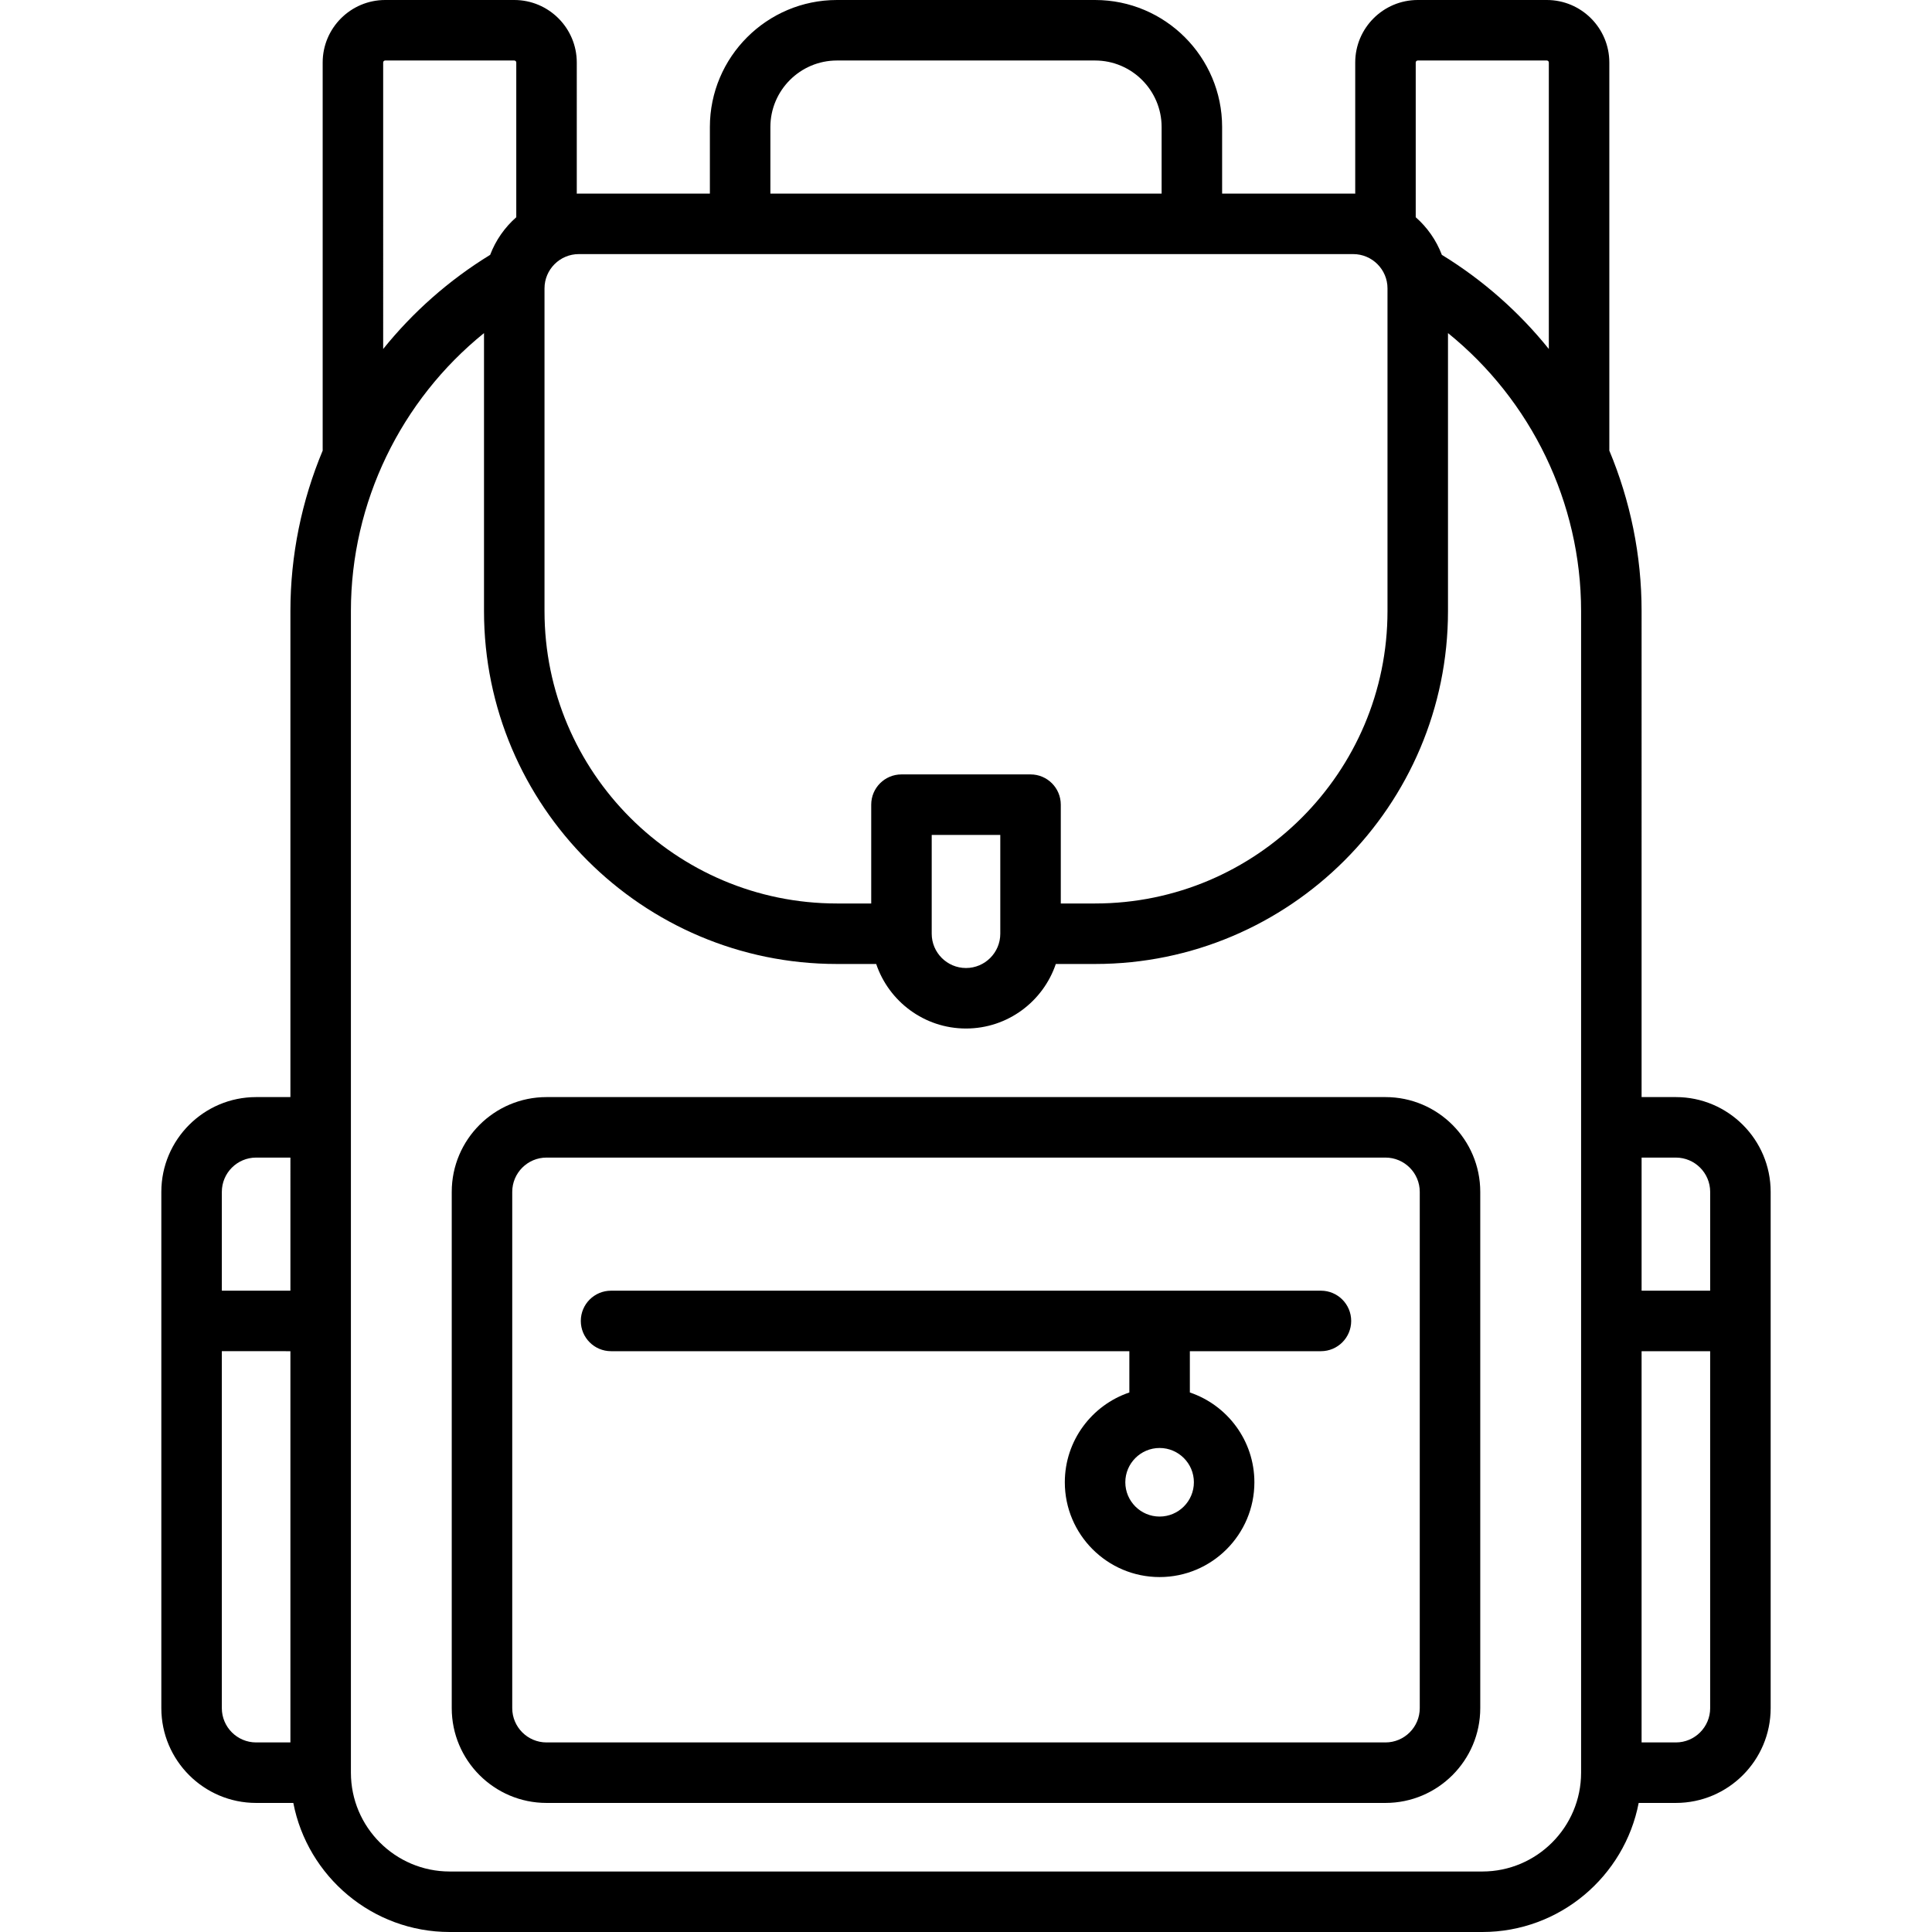
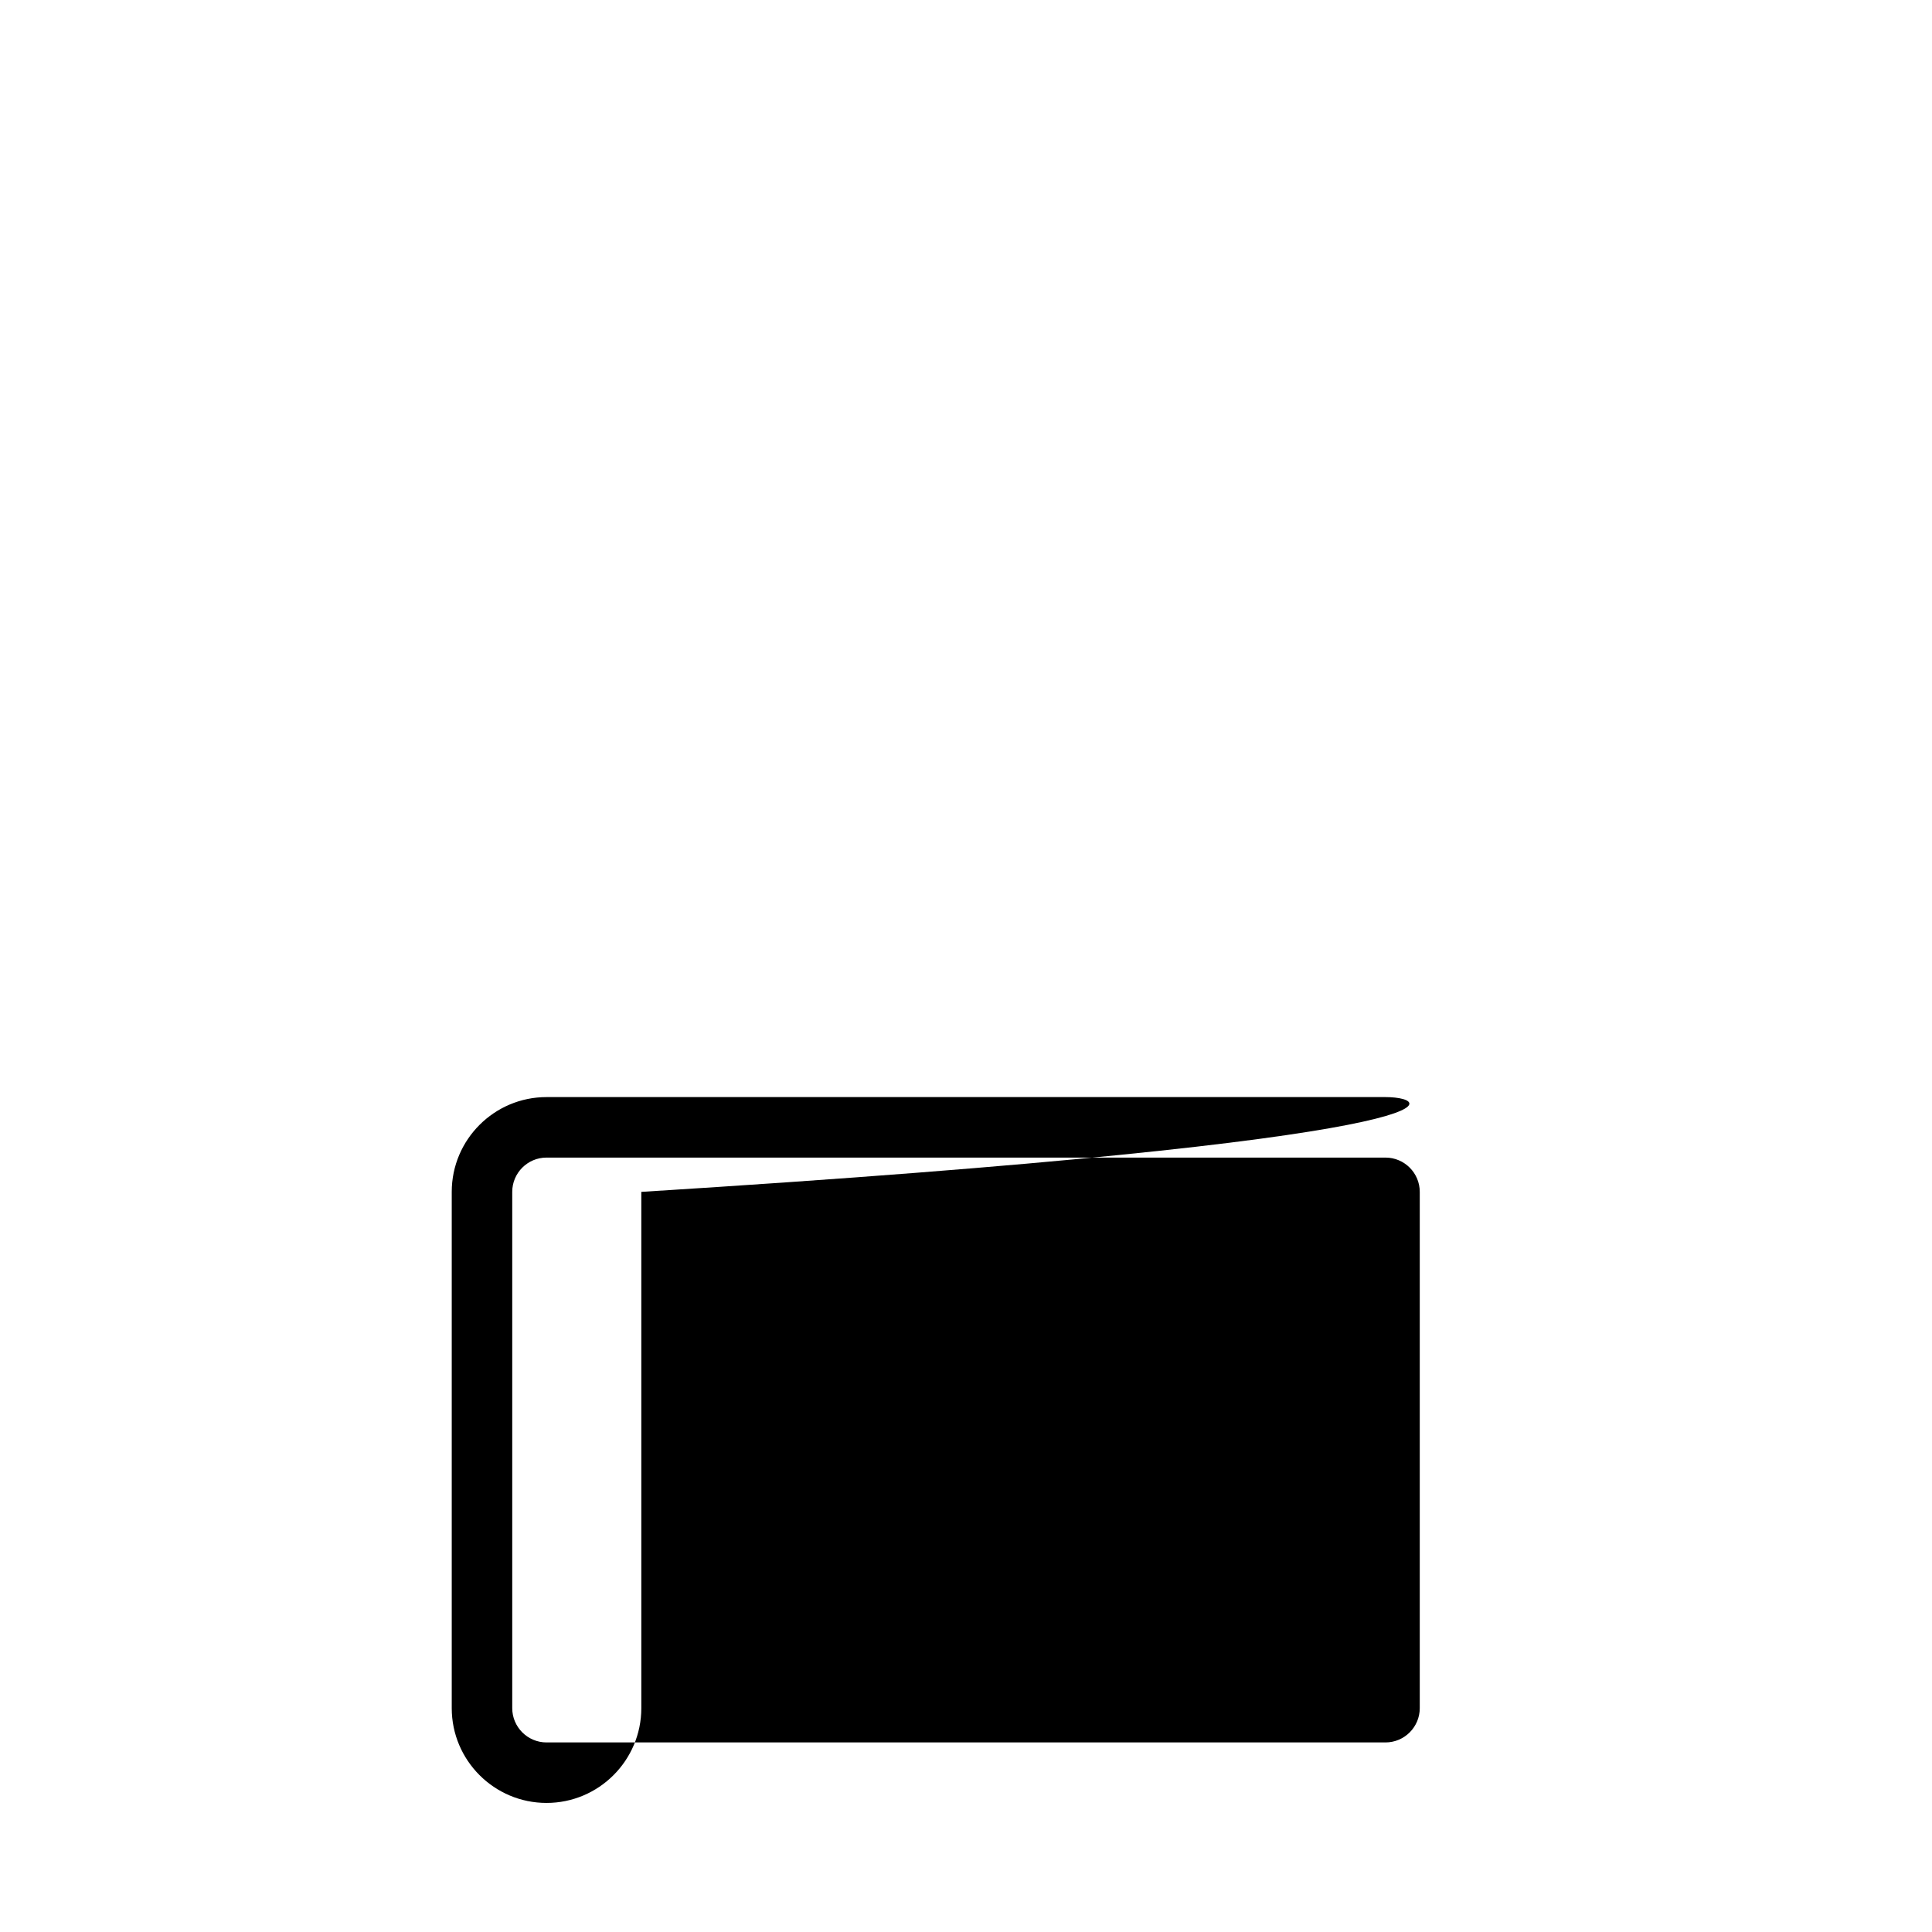
<svg xmlns="http://www.w3.org/2000/svg" fill="#000000" height="800px" width="800px" version="1.1" id="Layer_1" viewBox="0 0 512 512" xml:space="preserve">
  <g>
    <g>
-       <path d="M367.165,290.739h-222.33c-13.851,0-25.119,11.268-25.119,25.119v136.818c0,13.851,11.268,25.119,25.119,25.119h222.33    c13.851,0,25.119-11.268,25.119-25.119V315.858C392.284,302.007,381.016,290.739,367.165,290.739z M376.251,452.676    c0,5.01-4.076,9.086-9.086,9.086h-222.33c-5.01,0-9.086-4.076-9.086-9.086V315.858c0-5.01,4.076-9.086,9.086-9.086h222.33    c5.01,0,9.086,4.076,9.086,9.086V452.676z" />
+       <path d="M367.165,290.739h-222.33c-13.851,0-25.119,11.268-25.119,25.119v136.818c0,13.851,11.268,25.119,25.119,25.119c13.851,0,25.119-11.268,25.119-25.119V315.858C392.284,302.007,381.016,290.739,367.165,290.739z M376.251,452.676    c0,5.01-4.076,9.086-9.086,9.086h-222.33c-5.01,0-9.086-4.076-9.086-9.086V315.858c0-5.01,4.076-9.086,9.086-9.086h222.33    c5.01,0,9.086,4.076,9.086,9.086V452.676z" />
    </g>
  </g>
  <g>
    <g>
-       <path d="M350.063,342.046H161.937c-4.427,0-8.017,3.589-8.017,8.017s3.589,8.017,8.017,8.017H299.29v10.939    c-9.93,3.354-17.102,12.752-17.102,23.8c0,13.851,11.268,25.119,25.119,25.119c13.851,0,25.119-11.268,25.119-25.119    c0-11.048-7.172-20.446-17.102-23.8v-10.939h34.739c4.427,0,8.017-3.589,8.017-8.017S354.49,342.046,350.063,342.046z     M316.393,392.818c0,5.01-4.076,9.086-9.086,9.086c-5.01,0-9.086-4.076-9.086-9.086c0-5.01,4.076-9.086,9.086-9.086    C312.317,383.733,316.393,387.808,316.393,392.818z" />
-     </g>
+       </g>
  </g>
  <g>
    <g>
-       <path d="M444.125,290.739h-9.086V161.937c0-14.813-3.003-29.249-8.562-42.548c0.002-0.069,0.011-0.138,0.011-0.207V16.568    C426.489,7.432,419.057,0,409.921,0h-34.205c-9.136,0-16.568,7.432-16.568,16.568v34.753c-0.179-0.003-0.355-0.014-0.534-0.014    h-34.739V33.67c0-18.566-15.105-33.67-33.67-33.67h-68.409c-18.566,0-33.67,15.105-33.67,33.67v17.637h-34.739    c-0.18,0-0.356,0.01-0.534,0.014V16.568C152.852,7.432,145.42,0,136.284,0h-34.205c-9.136,0-16.568,7.432-16.568,16.568v102.614    c0,0.069,0.009,0.137,0.011,0.206c-5.559,13.299-8.562,27.736-8.562,42.549v128.802h-9.086c-13.851,0-25.119,11.268-25.119,25.119    v136.818c0,13.851,11.268,25.119,25.119,25.119h9.858C81.49,497.255,98.642,512,119.182,512h273.637    c20.54,0,37.691-14.745,41.448-34.205h9.858c13.851,0,25.119-11.268,25.119-25.119V315.858    C469.244,302.007,457.976,290.739,444.125,290.739z M76.96,461.762h-9.086c-5.01,0-9.086-4.076-9.086-9.086v-94.597H76.96V461.762    z M76.96,342.046H58.789v-26.188c0-5.01,4.076-9.086,9.086-9.086h9.086V342.046z M375.182,16.568c0-0.295,0.239-0.534,0.534-0.534    h34.205c0.295,0,0.534,0.239,0.534,0.534v75.916c-7.859-9.76-17.405-18.24-28.351-24.946c-1.469-3.869-3.867-7.282-6.922-9.97    V16.568z M204.159,33.67c0-9.725,7.912-17.637,17.637-17.637h68.409c9.725,0,17.637,7.912,17.637,17.637v17.637H204.159V33.67z     M144.301,76.426c0-5.01,4.076-9.086,9.086-9.086h205.228c5.01,0,9.086,4.076,9.086,9.086v85.511    c0,42.731-34.764,77.495-77.495,77.495h-9.086v-26.188c0-4.427-3.589-8.017-8.017-8.017h-34.205c-4.427,0-8.017,3.589-8.017,8.017    v26.188h-9.086c-42.731,0-77.495-34.764-77.495-77.495V76.426z M265.086,221.261v26.177c0,0.003,0,0.006,0,0.011    c0,0.002,0,0.003,0,0.005c-0.003,5.008-4.077,9.08-9.086,9.08c-5.01,0-9.086-4.076-9.086-9.086v-26.188H265.086z M101.545,16.568    c0-0.295,0.239-0.534,0.534-0.534h34.205c0.295,0,0.534,0.239,0.534,0.534v41.001c-3.055,2.687-5.453,6.1-6.922,9.97    c-10.947,6.706-20.493,15.186-28.351,24.946V16.568z M419.006,469.779c0,14.44-11.748,26.188-26.188,26.188H119.182    c-14.44,0-26.188-11.748-26.188-26.188V161.937c0-28.758,13.233-55.853,35.274-73.665v73.665    c0,51.572,41.956,93.528,93.528,93.528H232.2c3.354,9.93,12.752,17.102,23.8,17.102s20.446-7.172,23.8-17.102h10.405    c51.572,0,93.528-41.956,93.528-93.528V88.272c22.041,17.812,35.273,44.907,35.273,73.665V469.779z M453.211,452.676    c0,5.01-4.076,9.086-9.086,9.086h-9.086V358.079h18.171V452.676z M453.211,342.046H435.04v-35.273h9.086    c5.01,0,9.086,4.076,9.086,9.086V342.046z" />
-     </g>
+       </g>
  </g>
</svg>